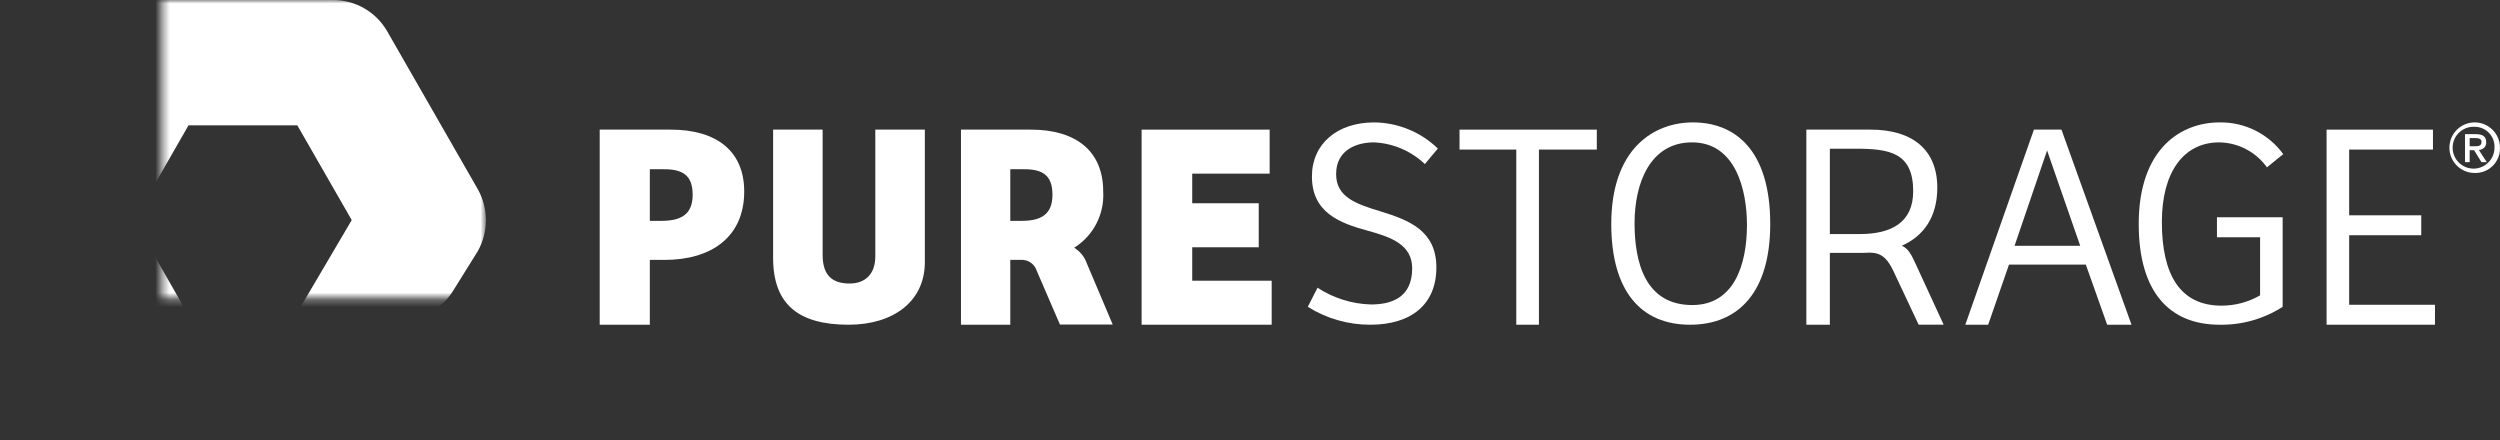
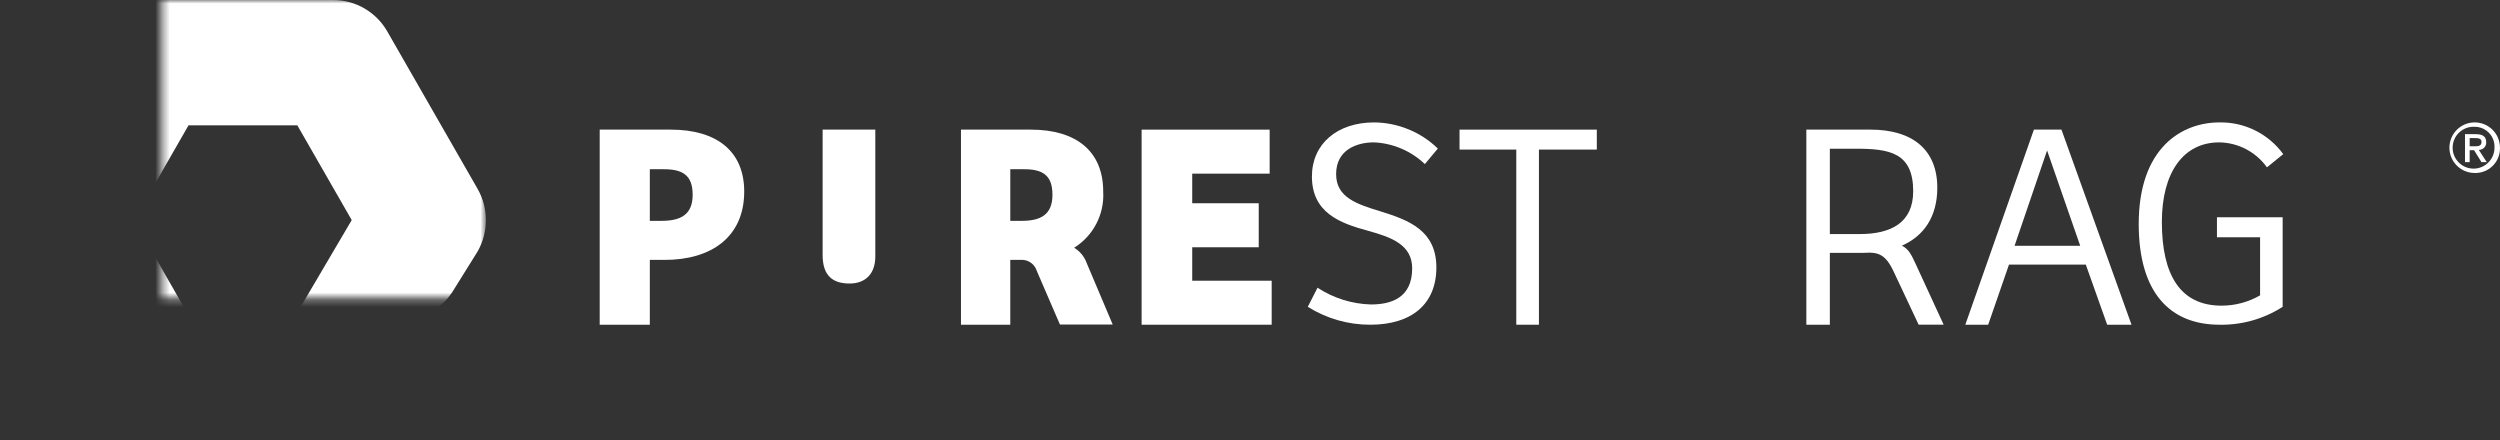
<svg xmlns="http://www.w3.org/2000/svg" id="a" viewBox="0 0 346 60.941">
  <rect x="0" y="0" width="346" height="60.941" fill="#333333" stroke="none" />
  <defs>
    <style>.d{mask:url(#b);}.e{fill:#fff;fill-rule:evenodd;}</style>
    <mask id="b" x="0" y="0" width="67.249" height="60.941" maskUnits="userSpaceOnUse">
      <g id="c">
        <g transform="translate(22.416 -19.676)">
          <polygon points="0 0 67.249 0 67.249 60.941 0 60.941 0 0" fill="#fff" fill-rule="evenodd" />
        </g>
      </g>
    </mask>
  </defs>
  <g mask="#b">
    <path d="M35.983,60.941h-14.867c-3.082-.009-5.926-1.66-7.462-4.333L1.146,34.807c-1.528-2.688-1.528-5.982,0-8.67L13.654,4.338C15.188,1.662,18.032,.009,21.116,0h25.013c3.084,.01,5.929,1.663,7.464,4.338l12.506,21.799c1.533,2.687,1.533,5.983,0,8.67l-3.236,5.191c-1.539,2.651-4.372,4.283-7.437,4.285h-14.884l8.137-13.823-7.528-13.114h-15.059l-7.531,13.124,17.422,30.472Z" fill="#fff" fill-rule="evenodd" />
  </g>
  <path d="M91.509,30.567c2.66,0,4.356-.812,4.356-3.614,0-2.76-1.454-3.532-3.994-3.532h-1.935v7.146h1.573Zm-1.573,14.374h-6.937V17.941h9.841c6.328,0,10.159,2.964,10.159,8.566,0,6.295-4.556,9.462-11.007,9.462h-2.056v8.973Z" fill="#fff" fill-rule="evenodd" />
-   <path d="M113.852,17.941v17.349c0,3.031,1.554,3.948,3.744,3.948,2.073,0,3.547-1.234,3.547-3.748V17.941h6.855v18.346c0,5.386-4.305,8.654-10.561,8.654-6.894,0-10.439-2.79-10.439-9.251V17.941h6.853Z" fill="#fff" fill-rule="evenodd" />
+   <path d="M113.852,17.941v17.349c0,3.031,1.554,3.948,3.744,3.948,2.073,0,3.547-1.234,3.547-3.748V17.941h6.855v18.346V17.941h6.853Z" fill="#fff" fill-rule="evenodd" />
  <polygon points="157.999 17.941 175.718 17.941 175.718 24.032 165.003 24.032 165.003 28.13 174.209 28.13 174.209 34.222 165.003 34.222 165.003 38.851 175.999 38.851 175.999 44.941 157.999 44.941 157.999 17.941" fill="#fff" fill-rule="evenodd" />
  <path d="M182.346,39.82c2.2,1.442,4.758,2.245,7.388,2.318,2.735,0,5.711-.857,5.711-5.001,0-3.25-2.857-4.306-6.118-5.2-3.92-1.056-7.757-2.519-7.757-7.518,0-4.512,3.511-7.478,8.613-7.478,3.294,.03,6.45,1.325,8.815,3.617l-1.796,2.151c-1.912-1.824-4.421-2.892-7.061-3.006-2.286,0-5.222,.976-5.222,4.39,0,3.21,2.775,4.144,6.285,5.202,3.755,1.178,7.59,2.601,7.59,7.719,0,5.081-3.428,7.926-9.142,7.926-3.061,.01-6.062-.85-8.653-2.48l1.348-2.64Z" fill="#fff" fill-rule="evenodd" />
  <polygon points="220.999 17.941 220.999 20.701 212.987 20.701 212.987 44.941 209.854 44.941 209.854 20.701 201.999 20.701 201.999 17.941 220.999 17.941" fill="#fff" fill-rule="evenodd" />
-   <path d="M234.218,42.218c5.769,0,7.561-5.568,7.561-11.093,0-4.795-1.552-11.421-7.602-11.421-5.805,0-7.955,5.65-7.955,11.178,0,5.362,1.433,11.337,7.997,11.337m-.319,2.723c-6.802,0-10.9-4.673-10.9-13.94,0-10.442,5.888-14.06,11.299-14.06,5.73,0,10.701,3.697,10.701,14.06,0,9.307-4.295,13.94-11.1,13.94" fill="#fff" fill-rule="evenodd" />
  <path d="M278.816,34.018h9.086l-4.585-13.194-4.501,13.194Zm-6.817,10.922l9.493-27h3.814l9.694,27h-3.368l-2.958-8.323h-10.629l-2.881,8.323h-3.164Z" fill="#fff" fill-rule="evenodd" />
  <path d="M315.919,42.464c-2.602,1.673-5.642,2.535-8.735,2.477-6.915,0-11.185-4.509-11.185-13.938,0-10.524,5.93-14.062,11.185-14.062,3.478-.06,6.767,1.578,8.815,4.39l-2.254,1.829c-1.526-2.135-3.975-3.417-6.599-3.456-4.98,0-7.945,4.186-7.945,11.014,0,7.317,2.53,11.585,8.261,11.585,1.873,.001,3.713-.491,5.335-1.426v-8.042h-5.971v-2.765h9.093v12.396Z" fill="#fff" fill-rule="evenodd" />
-   <polygon points="321.999 17.941 336.721 17.941 336.721 20.701 325.125 20.701 325.125 29.799 335.1 29.799 335.1 32.556 325.125 32.556 325.125 42.18 336.999 42.18 336.999 44.941 321.999 44.941 321.999 17.941" fill="#fff" fill-rule="evenodd" />
  <path d="M257.371,32.394h-4.119v-11.812h3.586c4.651,0,7.947,.526,7.947,5.885,0,4.344-3.047,5.928-7.413,5.928Zm7.73,4.076c-.622-1.358-1.02-2.045-1.881-2.47,3.021-1.328,4.902-3.981,4.902-8.02,0-5.279-3.462-8.039-9.228-8.039h-8.896v27h3.253v-9.948h4.696c.335,0,.662-.012,.985-.032l-.045,.02c1.685,0,2.467,1.085,3.167,2.544l3.485,7.407h3.46l-3.898-8.461Z" fill="#fff" fill-rule="evenodd" />
  <path d="M139.824,30.567v-7.146h1.905c2.502,0,3.931,.772,3.931,3.532,0,2.802-1.667,3.614-4.287,3.614h-1.548Zm10.567,5.823c-.318-.878-.929-1.621-1.73-2.102,2.664-1.66,4.208-4.645,4.023-7.779,0-5.604-3.77-8.568-10.001-8.568h-9.684v27h6.825v-8.973h1.757c.891,.067,1.651,.674,1.912,1.529l3.203,7.419h7.303l-3.608-8.526Z" fill="#fff" fill-rule="evenodd" />
  <path d="M342.528,20.244c.486,0,.914-.048,.914-.609,0-.468-.467-.525-.856-.525h-.783v1.134h.725Zm-.725,2.198h-.647v-3.874h1.496c.953,0,1.44,.327,1.44,1.115,.032,.551-.389,1.024-.941,1.056-.029,.002-.059,.002-.088,.001l1.107,1.702h-.735l-1.022-1.656h-.611l-0,1.657Zm.705-4.893c-1.597-.092-2.966,1.127-3.059,2.724-.092,1.597,1.127,2.966,2.724,3.059,1.597,.092,2.966-1.127,3.059-2.724,.003-.055,.005-.111,.005-.166,.084-1.511-1.072-2.804-2.583-2.889-.049-.003-.097-.004-.146-.004v0Zm0,6.391c-1.933,.005-3.505-1.557-3.51-3.49-.005-1.933,1.557-3.505,3.49-3.51,1.933-.005,3.505,1.557,3.51,3.49v.011c.055,1.877-1.423,3.444-3.301,3.498-.063,.002-.126,.002-.189,0v0Z" fill="#fff" fill-rule="evenodd" />
</svg>